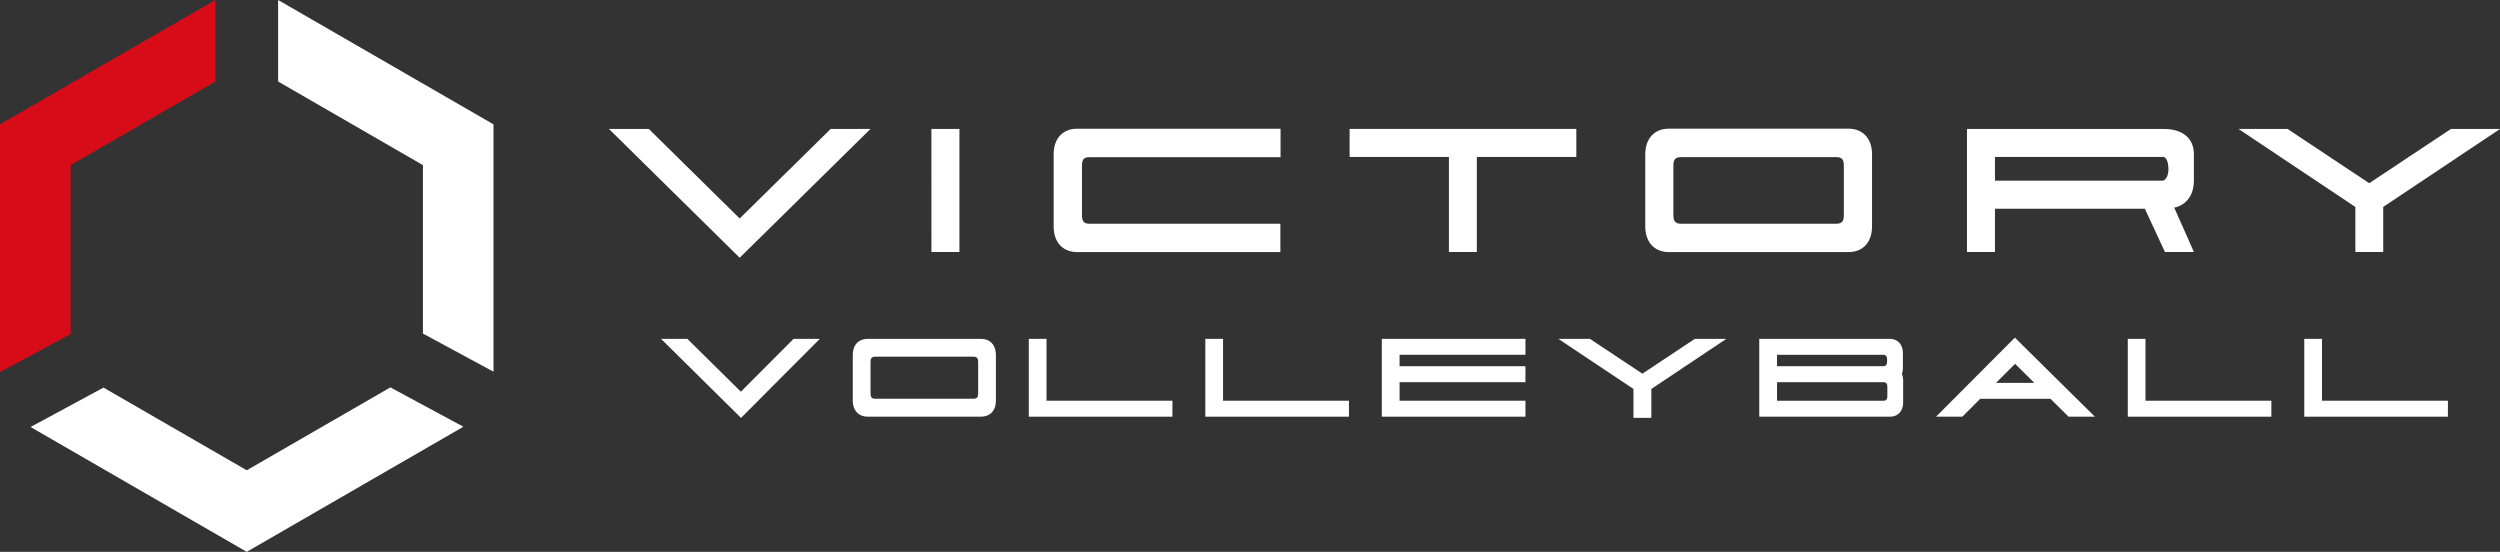
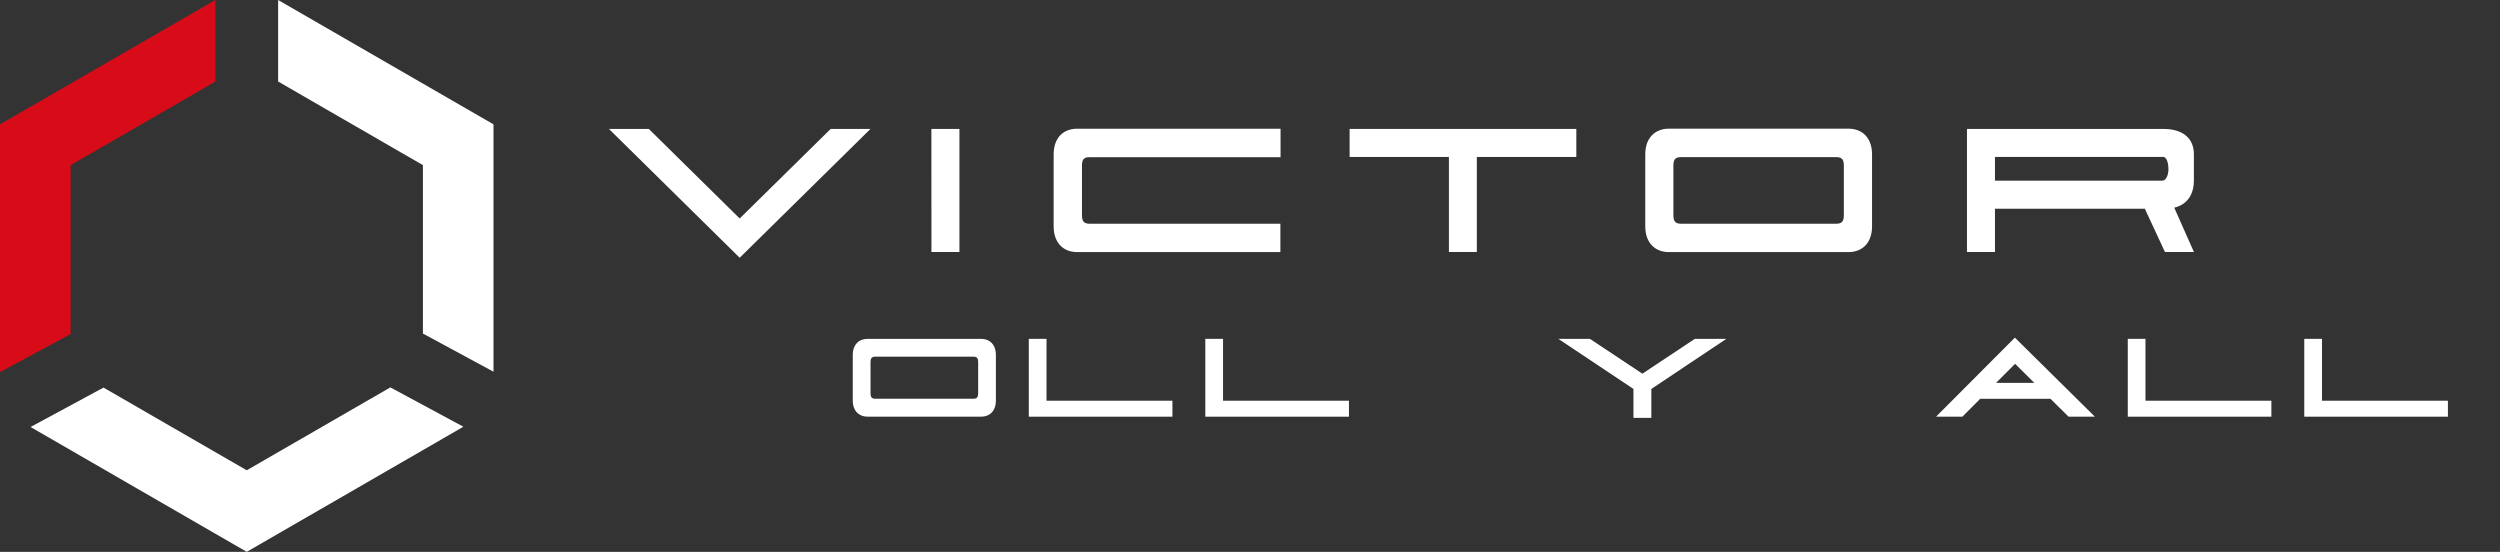
<svg xmlns="http://www.w3.org/2000/svg" width="596.5" height="131.67" viewBox="0 0 596.5 131.67">
  <rect x="0" y="0" width="596.5" height="131.67" fill="#333333" stroke="none" />
  <defs>
    <style>.cls-1{fill:#d80c18;}.cls-2{fill:#fff;}</style>
  </defs>
  <g id="レイヤー_2" data-name="レイヤー 2">
    <g id="エレメント">
      <polygon class="cls-1" points="16.85 79.7 16.85 39.4 51.39 19.46 51.39 0 0 29.67 0 88.79 16.85 79.7" />
      <polygon class="cls-2" points="66.36 19.45 100.91 39.4 100.91 79.59 117.75 88.69 117.75 29.67 66.36 0 66.36 19.45" />
      <polygon class="cls-2" points="93.14 92.43 58.87 112.21 24.7 92.48 7.29 101.88 58.87 131.67 110.56 101.82 93.14 92.43" />
      <polygon class="cls-2" points="222.24 60.13 222.23 30.76 228.92 30.76 228.92 60.13 222.24 60.13" />
      <path class="cls-2" d="M258.16,39.5c0-1.29.33-2,1.76-2h45.62V30.71H257c-3.13,0-5.6,2-5.6,6.13V54c0,4.1,2.47,6.15,5.6,6.15h48.5V53.38H259.92c-1.43,0-1.76-.76-1.76-2.06Z" />
      <path class="cls-2" d="M441.06,30.7H398.17c-3.12,0-5.61,2.05-5.61,6.14V54c0,4.1,2.49,6.15,5.61,6.15h42.89c3.14,0,5.61-2.05,5.61-6.15V36.84c0-4.09-2.47-6.14-5.61-6.14m-1.12,20.62c0,1.3-.32,2.06-1.76,2.06H401.05c-1.43,0-1.78-.76-1.78-2.06V39.49c0-1.28.35-2,1.78-2h37.13c1.44,0,1.76.76,1.76,2Z" />
      <polygon class="cls-2" points="352.37 60.13 345.71 60.13 345.71 37.45 322.02 37.45 322.02 30.76 376.11 30.76 376.11 37.45 352.37 37.45 352.37 60.13" />
      <path class="cls-2" d="M523.47,60.13h-6.91l-4.8-10.33H476V60.13h-6.68V30.77h47c4.17,0,7.14,2,7.14,6v6.32c0,5.79-4.69,6.45-4.69,6.45ZM516,37.45H476v5.66h39.87c1.18,0,1.52-1.81,1.52-2.7s-.17-3-1.4-3" />
      <polygon class="cls-2" points="198.19 30.77 176.49 52.13 154.81 30.77 145.3 30.77 176.49 61.5 207.69 30.77 198.19 30.77" />
-       <polygon class="cls-2" points="596.5 30.77 584.79 30.77 565.3 43.71 545.81 30.77 534.1 30.77 561.99 49.38 561.99 60.13 568.64 60.13 568.64 49.37 596.5 30.77" />
      <path class="cls-2" d="M234.09,80.85H207c-2,0-3.53,1.29-3.53,3.87V95.54c0,2.59,1.56,3.88,3.53,3.88h27.09c2,0,3.53-1.29,3.53-3.87V84.73C237.62,82.14,236.07,80.85,234.09,80.85Zm-.7,13c0,.81-.21,1.29-1.12,1.29H208.82c-.9,0-1.11-.48-1.11-1.3V86.39c0-.81.21-1.29,1.11-1.29h23.45c.91,0,1.12.48,1.12,1.3Z" />
      <polygon class="cls-2" points="245.47 80.85 245.47 99.42 279.74 99.42 279.74 95.61 249.7 95.61 249.7 80.85 245.47 80.85" />
      <polygon class="cls-2" points="287.59 80.85 287.59 99.42 321.86 99.42 321.86 95.61 291.82 95.61 291.82 80.85 287.59 80.85" />
      <polygon class="cls-2" points="507.69 80.85 507.69 99.42 541.95 99.42 541.95 95.61 511.91 95.61 511.91 80.85 507.69 80.85" />
      <polygon class="cls-2" points="549.8 80.85 549.8 99.42 584.07 99.42 584.07 95.61 554.03 95.61 554.03 80.85 549.8 80.85" />
-       <polygon class="cls-2" points="363.97 84.65 363.97 80.85 329.7 80.85 329.7 99.42 363.97 99.42 363.97 95.61 333.94 95.61 333.94 91.19 363.97 91.19 363.97 87.38 333.94 87.38 333.94 84.65 363.97 84.65" />
-       <path class="cls-2" d="M164,80.85h-6.28l19.09,18.86,18.8-18.86h-6.27L176.77,93.46Z" />
      <polygon class="cls-2" points="411.91 80.85 404.39 80.85 391.87 89.16 379.35 80.85 371.82 80.85 389.74 92.8 389.74 99.71 394.01 99.71 394.01 92.8 411.91 80.85" />
      <path class="cls-2" d="M493.56,99.42h6.28L480.75,80.56,461.94,99.42h6.28l4.25-4.26h16.78Zm-17.3-8.07,4.54-4.54,4.59,4.54Z" />
-       <path class="cls-2" d="M453.79,89.21a4.46,4.46,0,0,0,.24-1.48V84.32c0-2.32-1.4-3.47-3.16-3.47H419.76V99.42h31.18c1.76,0,3.15-1.15,3.15-3.46V90.85A4.25,4.25,0,0,0,453.79,89.21ZM424,84.65h25.25c.81,0,1,.43,1,1.16v.41c0,.72-.19,1.15-1,1.16H424Zm26.32,9.81c0,.73-.19,1.16-1,1.16H424V91.19h25.32c.81,0,1,.43,1,1.16Z" />
    </g>
  </g>
</svg>